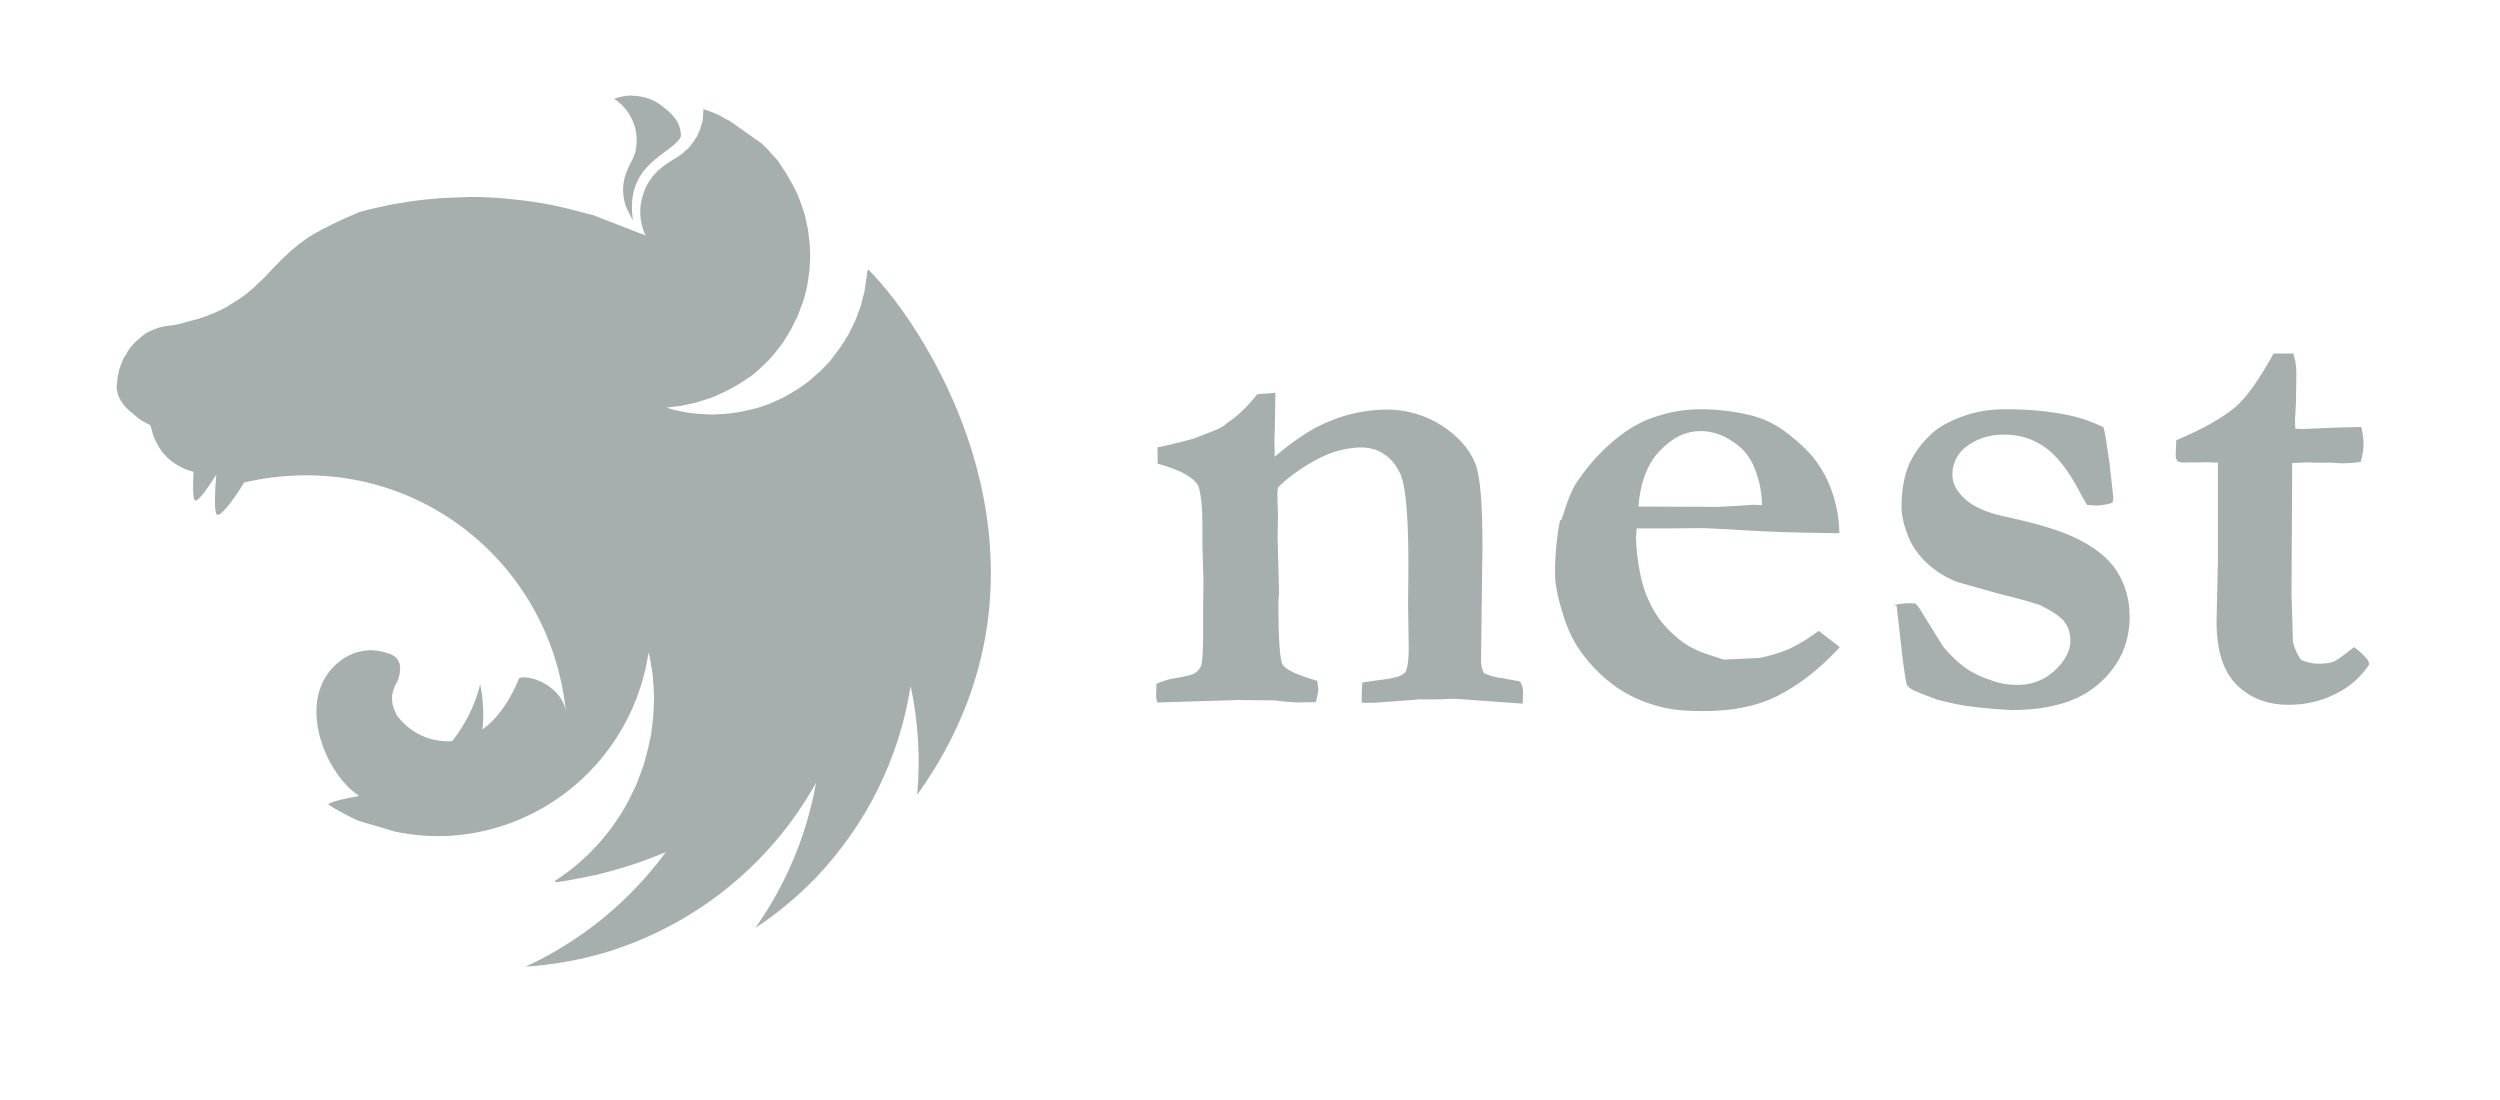
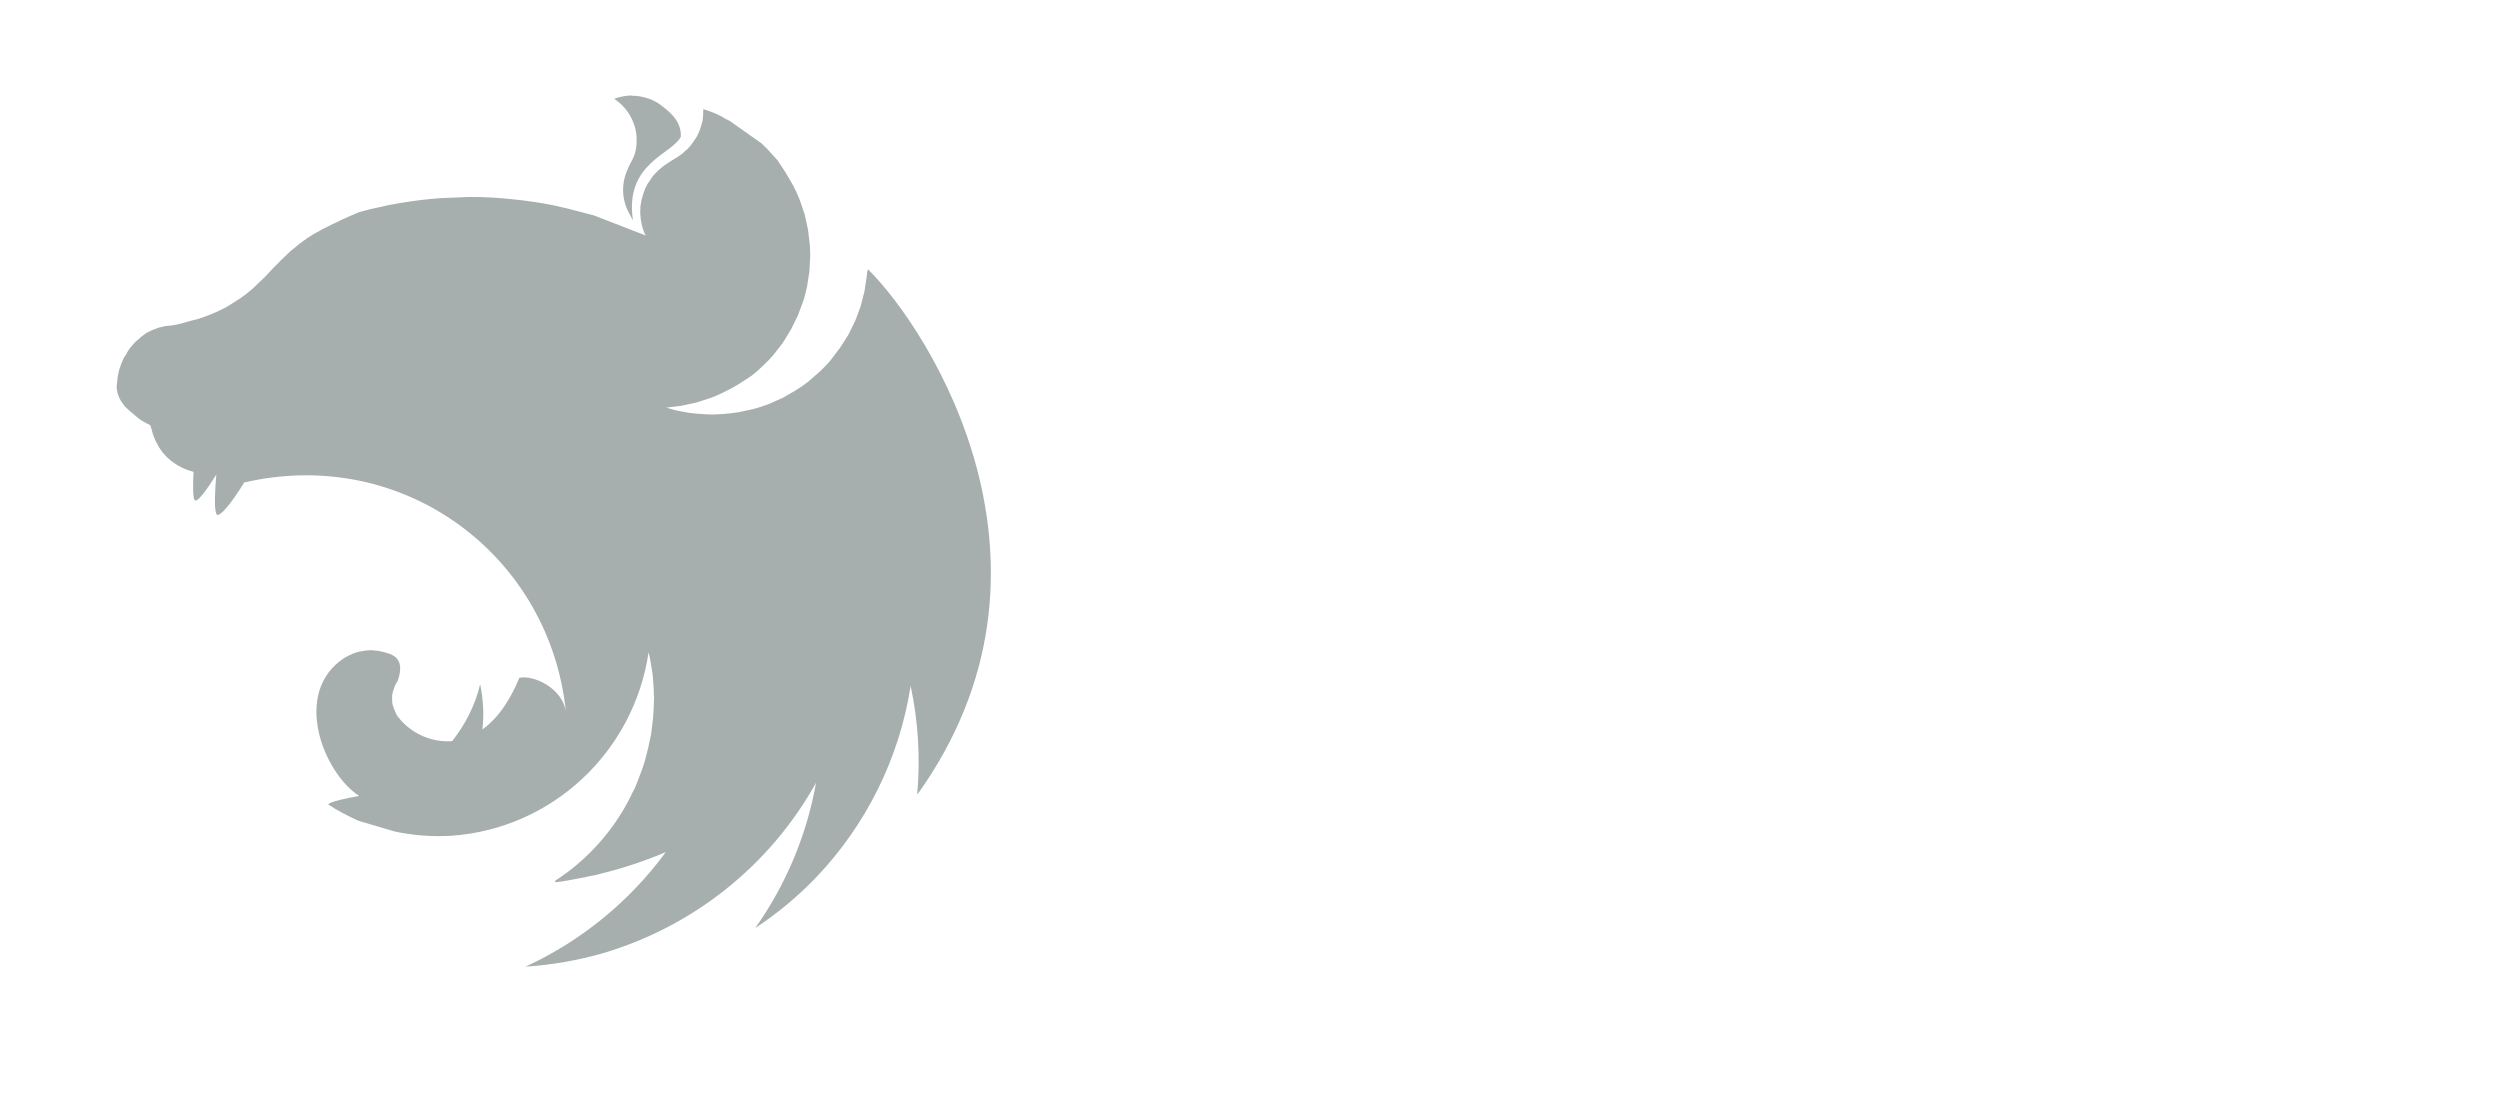
<svg xmlns="http://www.w3.org/2000/svg" width="150" height="66" viewBox="0 0 150 66" fill="none">
  <path fill-rule="evenodd" clip-rule="evenodd" d="M37.908 5.729C37.53 5.729 37.171 5.813 36.852 5.926C37.54 6.388 37.923 6.997 38.115 7.695C38.129 7.793 38.154 7.857 38.164 7.95C38.174 8.044 38.193 8.112 38.193 8.196C38.242 9.39 37.884 9.537 37.623 10.245C37.439 10.672 37.36 11.138 37.393 11.602C37.426 12.066 37.571 12.516 37.815 12.912C37.858 13.018 37.913 13.118 37.977 13.212C37.461 9.783 40.321 9.267 40.851 8.201C40.891 7.218 40.114 6.643 39.51 6.206C39.031 5.904 38.475 5.744 37.908 5.744V5.729ZM42.217 6.501C42.168 6.81 42.202 6.732 42.188 6.894L42.158 7.248L42.06 7.572C42.03 7.682 41.994 7.79 41.952 7.896L41.804 8.206C41.765 8.255 41.736 8.314 41.696 8.368L41.613 8.491L41.416 8.761C41.333 8.844 41.269 8.938 41.171 9.007C41.072 9.075 41.008 9.169 40.915 9.237C40.63 9.454 40.306 9.616 40.006 9.827C39.908 9.896 39.81 9.95 39.736 10.024C39.662 10.097 39.559 10.161 39.48 10.24C39.402 10.318 39.318 10.402 39.235 10.495C39.151 10.589 39.087 10.672 39.038 10.765L38.842 11.05L38.694 11.36L38.586 11.669L38.488 12.013C38.473 12.062 38.473 12.136 38.459 12.19C38.444 12.244 38.444 12.298 38.429 12.352L38.414 12.696C38.412 12.778 38.417 12.861 38.429 12.942C38.429 13.05 38.444 13.158 38.468 13.286C38.493 13.414 38.508 13.502 38.537 13.61L38.645 13.934C38.675 14.003 38.714 14.072 38.744 14.131L35.629 12.922L34.056 12.514L33.202 12.318C32.386 12.156 31.563 12.035 30.735 11.954C29.906 11.863 29.073 11.817 28.239 11.817L26.471 11.886C25.639 11.945 24.811 12.045 23.989 12.185L23.38 12.293L22.162 12.564L21.553 12.726L20.963 12.981L20.521 13.178L20.079 13.394C20.039 13.409 20.01 13.423 19.98 13.433L19.558 13.649C19.46 13.689 19.361 13.748 19.288 13.787C19.248 13.816 19.189 13.836 19.165 13.856L18.811 14.052C18.688 14.121 18.58 14.19 18.487 14.249L18.217 14.445L17.922 14.662L17.691 14.858C17.544 14.966 17.475 15.035 17.406 15.089L17.111 15.374L16.841 15.629L16.61 15.875C16.581 15.905 16.541 15.924 16.512 15.959C16.443 16.042 16.364 16.121 16.281 16.204L15.917 16.597L15.18 17.3C14.941 17.514 14.688 17.712 14.424 17.894L13.608 18.41C13.331 18.562 13.046 18.698 12.753 18.818C12.468 18.941 12.164 19.049 11.869 19.142C11.299 19.265 10.719 19.496 10.213 19.535C10.105 19.535 9.982 19.565 9.869 19.575L9.525 19.658L9.201 19.781C9.093 19.82 8.985 19.879 8.877 19.928C8.769 19.977 8.68 20.051 8.582 20.125C8.486 20.195 8.396 20.272 8.312 20.356C8.214 20.425 8.115 20.518 8.042 20.602L7.811 20.872C7.742 20.98 7.663 21.068 7.614 21.181C7.565 21.294 7.477 21.378 7.418 21.491L7.27 21.845L7.147 22.198L7.079 22.523C7.039 22.685 7.039 22.847 7.029 22.93C7.02 23.014 7 23.107 7 23.201C7 23.25 7 23.323 7.015 23.377C7.029 23.476 7.044 23.554 7.064 23.633L7.162 23.878C7.201 23.977 7.26 24.055 7.31 24.134L7.486 24.38L7.717 24.596C7.801 24.679 7.879 24.743 7.973 24.812C8.297 25.097 8.381 25.19 8.798 25.402C8.867 25.441 8.936 25.47 9.014 25.51C9.083 25.706 9.113 25.804 9.137 25.917C9.162 26.03 9.206 26.148 9.245 26.242L9.353 26.487L9.55 26.851L9.746 27.136L9.977 27.391C10.061 27.475 10.139 27.539 10.233 27.622L10.503 27.819C10.598 27.886 10.698 27.945 10.803 27.996C10.901 28.045 10.999 28.104 11.112 28.143C11.196 28.182 11.289 28.212 11.383 28.241C11.476 28.271 11.559 28.291 11.613 28.31C11.574 29.047 11.564 29.784 11.662 29.981C11.785 30.251 12.38 29.425 12.979 28.477C12.896 29.46 12.842 30.511 12.979 30.835C13.117 31.16 13.942 30.118 14.65 28.949C24.26 26.728 33.025 33.371 33.958 42.745C33.781 41.281 31.978 40.47 31.158 40.672C30.75 41.674 30.062 42.961 28.947 43.767C29.043 42.861 28.997 41.946 28.809 41.055C28.515 42.303 27.925 43.462 27.129 44.469C26.508 44.511 25.887 44.4 25.319 44.145C24.752 43.889 24.256 43.498 23.877 43.005C23.827 42.966 23.808 42.882 23.768 42.828L23.626 42.494C23.587 42.396 23.557 42.298 23.542 42.209C23.528 42.121 23.528 42.013 23.528 41.914V41.718C23.542 41.62 23.567 41.522 23.596 41.433L23.695 41.148C23.744 41.05 23.793 40.952 23.857 40.863C24.088 40.215 24.088 39.684 23.66 39.374C23.577 39.325 23.498 39.276 23.405 39.237C23.356 39.222 23.282 39.198 23.228 39.188L23.12 39.148L22.835 39.08C22.742 39.053 22.646 39.04 22.55 39.04C22.451 39.024 22.351 39.014 22.25 39.011C22.181 39.011 22.113 39.026 22.054 39.026C21.946 39.026 21.857 39.04 21.759 39.065L21.474 39.114L21.189 39.212L20.919 39.335L20.663 39.473C17.504 41.536 19.386 46.351 21.548 47.756C20.732 47.904 19.907 48.08 19.681 48.257C20.236 48.636 20.845 48.935 21.484 49.24L23.68 49.889C24.801 50.129 25.95 50.215 27.095 50.144C33.098 49.721 38.021 45.157 38.916 39.139L38.999 39.492L39.122 40.249C39.151 40.386 39.161 40.504 39.171 40.612L39.2 41.02L39.23 41.462V41.679C39.23 41.748 39.245 41.826 39.245 41.895C39.245 41.964 39.23 42.057 39.23 42.141V42.337C39.23 42.435 39.215 42.514 39.215 42.607C39.215 42.656 39.215 42.715 39.2 42.784L39.186 43.079C39.171 43.118 39.171 43.162 39.171 43.202L39.132 43.511C39.132 43.551 39.132 43.595 39.117 43.634L39.068 44.027V44.052L38.984 44.43L38.901 44.838L38.685 45.673L38.547 46.105L38.252 46.892L38.09 47.285L37.894 47.663C37.879 47.702 37.864 47.732 37.854 47.761C36.951 49.571 35.637 51.144 34.017 52.355C33.909 52.424 33.801 52.502 33.693 52.586C33.663 52.615 33.624 52.625 33.595 52.654L33.3 52.851L33.339 52.935H33.354L33.924 52.851H33.938L34.995 52.654C35.093 52.64 35.191 52.615 35.29 52.586L35.486 52.547L35.771 52.497L36.017 52.428C37.36 52.101 38.674 51.666 39.947 51.127C37.77 54.094 34.874 56.459 31.531 58C33.096 57.896 34.646 57.628 36.154 57.199C41.618 55.588 46.212 51.913 48.963 46.965C48.408 50.095 47.16 53.077 45.317 55.681C46.634 54.811 47.838 53.814 48.938 52.674C51.975 49.5 53.969 45.477 54.638 41.153C55.099 43.295 55.227 45.506 55.031 47.687C64.817 34.039 55.846 19.889 52.083 16.16C52.033 16.258 52.014 16.416 52.004 16.582L51.867 17.491L51.636 18.386L51.311 19.255L50.904 20.081L50.412 20.852L49.857 21.589C49.66 21.835 49.434 22.051 49.218 22.267L48.825 22.611L48.516 22.881C48.275 23.073 48.022 23.25 47.759 23.412L46.958 23.874L46.103 24.252C45.815 24.361 45.522 24.456 45.224 24.537L44.315 24.733C44.005 24.782 43.691 24.817 43.391 24.841L42.743 24.871C42.433 24.871 42.119 24.841 41.819 24.822C41.509 24.799 41.2 24.755 40.895 24.689C40.586 24.64 40.286 24.552 39.987 24.458H39.972L40.866 24.35L41.775 24.154L42.659 23.869C42.954 23.761 43.249 23.623 43.514 23.49C43.793 23.355 44.065 23.206 44.33 23.043L45.086 22.552C45.33 22.363 45.561 22.16 45.779 21.943C46.006 21.735 46.219 21.514 46.418 21.279L46.988 20.543C47.017 20.503 47.037 20.444 47.071 20.405L47.464 19.756L47.872 18.931L48.196 18.061C48.295 17.776 48.358 17.472 48.427 17.177L48.565 16.268L48.614 15.344L48.589 14.696L48.481 13.787L48.285 12.878L47.99 12.008C47.882 11.723 47.744 11.438 47.612 11.173L47.15 10.372L46.659 9.626L46.035 8.938L45.681 8.594L43.799 7.267C43.701 7.218 43.622 7.169 43.529 7.13C43.087 6.845 42.659 6.697 42.242 6.56L42.217 6.501Z" fill="#A7AEAE" />
-   <path d="M69.347 41.05C69.662 40.901 69.993 40.79 70.335 40.721C71.096 40.598 71.529 40.495 71.652 40.411C71.858 40.288 71.996 40.117 72.064 39.959C72.148 39.665 72.187 39.075 72.187 38.127V36.334L72.207 34.869L72.143 32.683V31.391C72.143 30.526 72.079 29.804 71.937 29.268C71.897 29.062 71.711 28.856 71.421 28.649C71.028 28.355 70.438 28.094 69.465 27.824L69.446 26.841L69.917 26.743C70.065 26.723 70.62 26.576 71.588 26.33L73.052 25.756L73.396 25.569C73.572 25.419 73.757 25.281 73.951 25.156C74.506 24.719 75.004 24.214 75.435 23.653L76.525 23.569L76.486 25.898C76.466 26.124 76.466 26.311 76.466 26.453L76.486 27.401C77.641 26.419 78.672 25.731 79.621 25.338C80.72 24.852 81.907 24.593 83.109 24.576C84.32 24.552 85.51 24.889 86.528 25.544C87.491 26.183 88.15 26.92 88.494 27.755C88.838 28.59 88.946 30.31 88.946 32.845L88.862 39.606C88.858 39.875 88.915 40.142 89.029 40.387C89.394 40.554 89.784 40.658 90.184 40.696L91.196 40.883C91.325 41.078 91.39 41.308 91.383 41.541L91.363 42.219L87.305 41.925L86.111 41.964H85.163L82.421 42.17H81.719C81.699 41.983 81.699 41.861 81.699 41.758L81.738 40.952C81.925 40.913 82.416 40.853 83.183 40.745C83.389 40.726 83.615 40.662 83.885 40.598C84.155 40.5 84.318 40.372 84.357 40.269C84.455 40.023 84.524 39.591 84.524 38.928L84.485 36.25L84.504 33.857C84.504 30.929 84.337 29.116 84.013 28.419C83.522 27.367 82.696 26.846 81.645 26.846C80.813 26.866 79.995 27.07 79.252 27.446C78.307 27.908 77.439 28.513 76.678 29.239L76.638 29.583L76.678 30.88L76.658 32.256L76.742 35.572L76.702 36.088C76.702 38.333 76.786 39.611 76.972 39.9C77.159 40.19 77.837 40.5 79.036 40.849L79.1 41.364C79.1 41.532 79.036 41.777 78.953 42.126L77.862 42.146C77.406 42.132 76.952 42.091 76.501 42.023L74.231 42.003L69.451 42.151C69.393 42.014 69.365 41.867 69.367 41.718L69.387 41.06L69.347 41.05ZM93.687 31.194C94.055 30.015 94.365 29.239 94.655 28.866C95.416 27.735 96.242 26.9 97.111 26.212C97.981 25.525 98.782 25.161 99.479 24.955C100.2 24.722 100.949 24.59 101.705 24.562C102.759 24.533 103.812 24.637 104.84 24.871C105.56 25.023 106.245 25.31 106.859 25.716C107.537 26.185 108.159 26.731 108.711 27.343C109.196 27.926 109.58 28.587 109.846 29.298C110.175 30.16 110.35 31.073 110.362 31.995L108.053 31.956C106.658 31.924 105.264 31.862 103.872 31.769L102.221 31.686L99.995 31.705H98.202L98.163 32.197C98.163 32.934 98.261 33.7 98.433 34.525C98.605 35.351 98.885 36.029 99.239 36.648C99.588 37.246 100.043 37.777 100.58 38.215C101.071 38.667 101.671 38.977 102.231 39.183L103.425 39.576L105.567 39.478C106.157 39.357 106.736 39.185 107.296 38.962C107.942 38.653 108.556 38.281 109.129 37.852L110.387 38.834C109.173 40.151 107.891 41.143 106.594 41.782C105.297 42.421 103.832 42.666 102.172 42.666C101.081 42.666 100.192 42.583 99.494 42.372C98.604 42.139 97.76 41.757 96.998 41.242C96.252 40.711 95.59 40.072 95.033 39.345C94.444 38.608 94.085 37.798 93.82 36.997C93.49 35.945 93.304 35.1 93.304 34.481C93.293 33.388 93.392 32.297 93.598 31.224L93.687 31.194ZM105.724 30.31C105.704 29.524 105.557 28.807 105.272 28.084C104.987 27.362 104.535 26.846 103.911 26.463C103.372 26.087 102.735 25.879 102.078 25.864C101.096 25.864 100.324 26.276 99.563 27.077C98.801 27.878 98.408 29.042 98.305 30.393L103.022 30.413L104.299 30.349L105.164 30.285L105.719 30.305L105.724 30.31ZM113.585 36.314C113.884 36.246 114.188 36.205 114.494 36.191L114.926 36.211L115.113 36.417L116.597 38.81C117.068 39.365 117.545 39.822 118.071 40.171C118.38 40.377 118.876 40.623 119.554 40.849C120.024 41.015 120.52 41.098 121.018 41.094C121.839 41.115 122.636 40.82 123.244 40.269C123.863 39.694 124.227 39.09 124.227 38.436C124.227 38.004 124.104 37.63 123.883 37.326C123.662 37.021 123.18 36.707 122.483 36.343C122.139 36.196 121.269 35.95 119.864 35.606L117.466 34.928C116.832 34.692 116.246 34.342 115.737 33.897C115.253 33.48 114.86 32.968 114.582 32.393C114.238 31.607 114.091 30.929 114.091 30.428C114.091 29.377 114.258 28.532 114.543 27.854C114.856 27.184 115.297 26.581 115.84 26.08C116.233 25.687 116.823 25.343 117.633 25.028C118.461 24.712 119.341 24.552 120.227 24.557C121.388 24.541 122.547 24.632 123.691 24.827C124.564 24.974 125.411 25.246 126.207 25.633C126.305 25.942 126.413 26.684 126.575 27.819L126.801 29.858C126.801 29.956 126.782 30.064 126.737 30.168C126.443 30.263 126.137 30.319 125.828 30.335C125.706 30.335 125.499 30.315 125.229 30.295C125.053 30.014 124.889 29.726 124.738 29.431C124.079 28.192 123.396 27.328 122.699 26.836C122.001 26.345 121.215 26.075 120.242 26.075C119.269 26.075 118.488 26.37 117.85 26.9C117.616 27.105 117.431 27.36 117.309 27.645C117.188 27.931 117.132 28.241 117.147 28.551C117.147 29.003 117.393 29.46 117.884 29.927C118.375 30.393 119.201 30.772 120.399 31.017C122.217 31.41 123.554 31.823 124.399 32.211C125.637 32.786 126.521 33.489 127.017 34.275C127.514 35.061 127.779 35.965 127.779 36.997C127.779 38.603 127.16 39.945 125.946 41.016C124.733 42.087 122.998 42.603 120.67 42.603C119.878 42.565 119.088 42.496 118.302 42.396C117.727 42.332 117.044 42.19 116.263 41.983C115.746 41.806 115.238 41.606 114.74 41.384C114.611 41.31 114.499 41.209 114.41 41.089C114.371 40.967 114.263 40.387 114.14 39.36L113.796 36.329L113.585 36.314ZM130.565 26.419C132.186 25.741 133.365 25.058 134.087 24.454C134.81 23.849 135.591 22.7 136.416 21.211H137.595C137.719 21.576 137.782 21.96 137.782 22.346L137.762 24.036L137.698 25.25L137.718 25.721L138.19 25.741L140.126 25.657L141.673 25.618C141.755 25.941 141.803 26.272 141.816 26.605C141.816 26.935 141.752 27.308 141.649 27.716C141.307 27.767 140.962 27.795 140.617 27.799C140.519 27.799 140.288 27.799 139.958 27.76H138.887L138.514 27.741L137.531 27.78L137.492 35.641L137.576 38.505C137.663 38.899 137.832 39.271 138.072 39.596C138.401 39.748 138.76 39.825 139.123 39.822C139.492 39.822 139.762 39.782 139.949 39.724C140.135 39.665 140.44 39.453 140.858 39.124C140.941 39.041 141.084 38.957 141.251 38.829C141.559 39.052 141.836 39.315 142.076 39.611L142.16 39.856C141.653 40.633 140.94 41.254 140.101 41.649C139.236 42.082 138.308 42.288 137.32 42.288C136.023 42.288 134.991 41.875 134.186 41.075C133.38 40.274 132.992 38.992 132.992 37.282L133.075 33.656V27.755L132.437 27.735L130.933 27.755L130.663 27.691C130.587 27.593 130.544 27.472 130.54 27.347L130.579 26.365L130.565 26.419Z" fill="#A7AEAE" />
</svg>